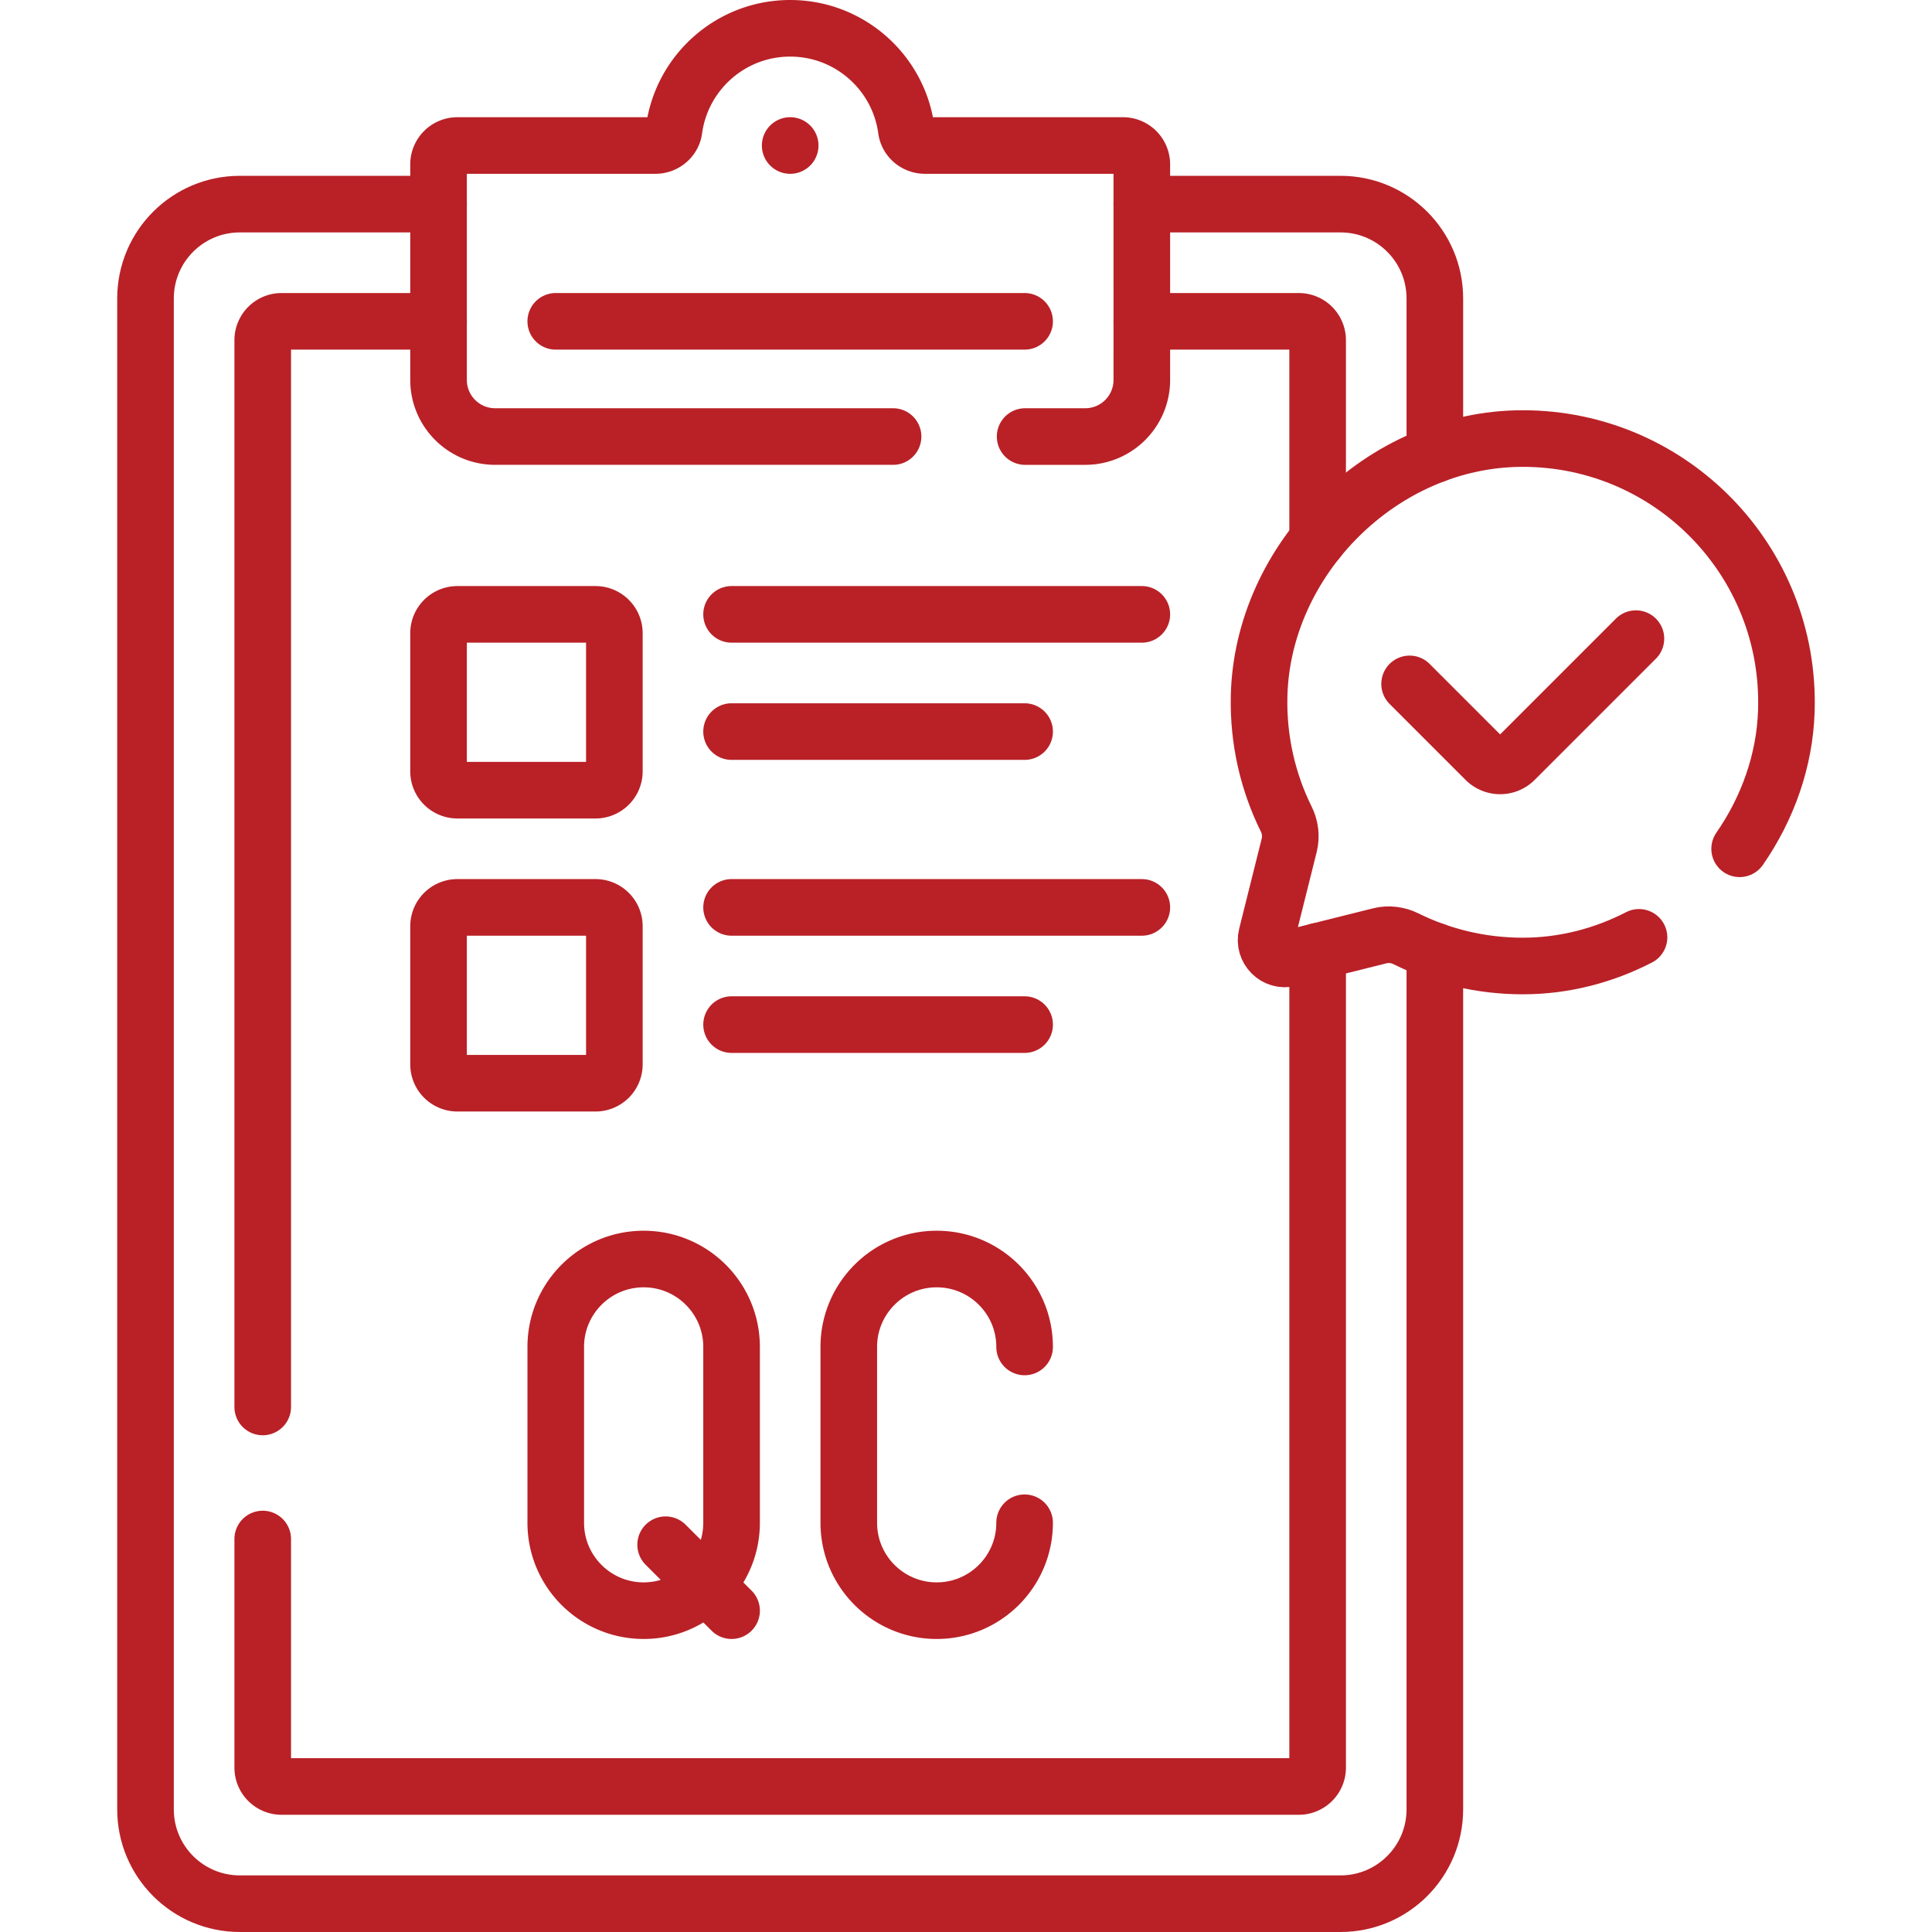
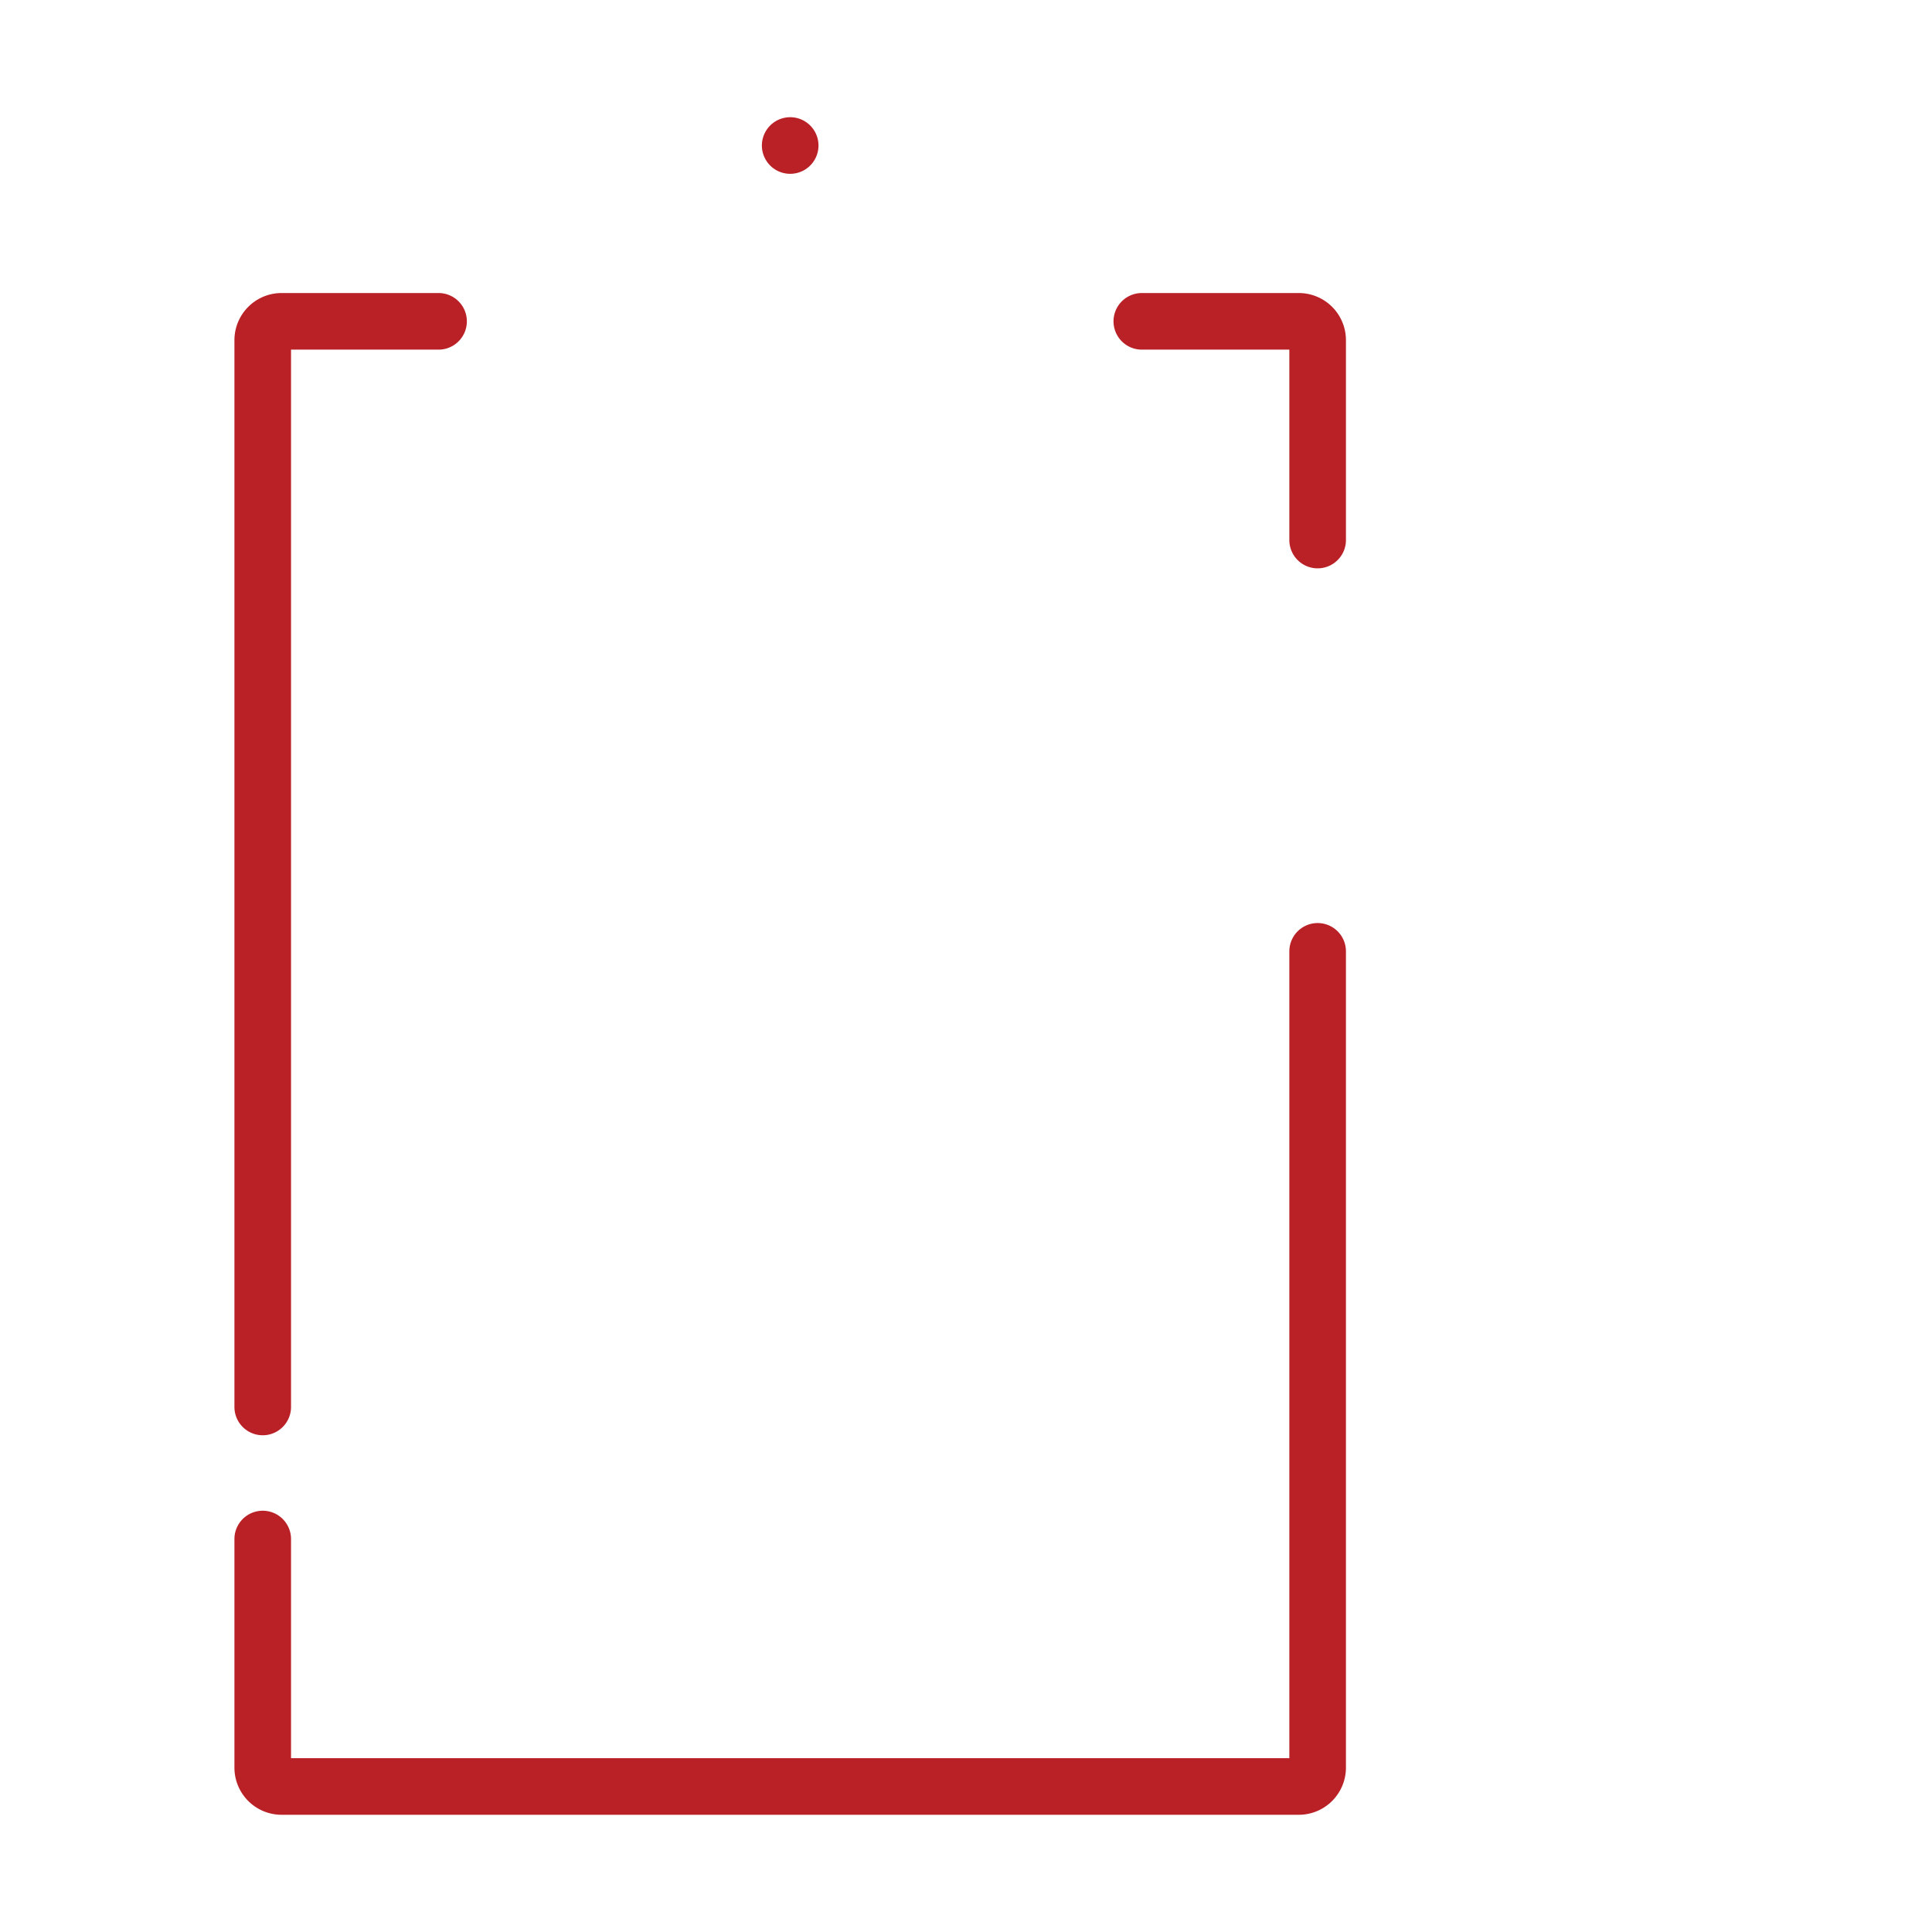
<svg xmlns="http://www.w3.org/2000/svg" version="1.1" width="512" height="512" x="0" y="0" viewBox="0 0 512 512" style="enable-background:new 0 0 512 512" xml:space="preserve" class="">
  <g>
-     <path d="M271.67 115.688h15.924c8.284 0 15-6.716 15-15V43.562a5 5 0 0 0-5-5h-52.471c-2.459 0-4.608-1.78-4.938-4.217C238.127 19.185 225.131 7.5 209.406 7.5s-28.721 11.685-30.779 26.845c-.331 2.437-2.479 4.217-4.938 4.217h-52.471a5 5 0 0 0-5 5v57.125c0 8.284 6.716 15 15 15H236.67M147.281 85.156h124.25M157.813 209.406h-36.594a5 5 0 0 1-5-5v-36.594a5 5 0 0 1 5-5h36.594a5 5 0 0 1 5 5v36.594a5 5 0 0 1-5 5zM157.813 287.062h-36.594a5 5 0 0 1-5-5v-36.594a5 5 0 0 1 5-5h36.594a5 5 0 0 1 5 5v36.594a5 5 0 0 1-5 5zM193.875 162.812h108.719M193.875 193.875h77.656M193.875 240.469h108.719M193.875 271.531h77.656M271.531 403.547c0 12.866-10.43 23.297-23.297 23.297h0c-12.866 0-23.297-10.43-23.297-23.297v-46.594c0-12.866 10.43-23.297 23.297-23.297h0c12.867 0 23.297 10.43 23.297 23.297M170.578 426.844h0c-12.867 0-23.297-10.43-23.297-23.297v-46.594c0-12.866 10.43-23.297 23.297-23.297h0c12.866 0 23.297 10.43 23.297 23.297v46.594c0 12.866-10.43 23.297-23.297 23.297zM176.4 409.369l17.475 17.475M373.559 181.243l20.128 20.128a5.46 5.46 0 0 0 7.723 0l32.123-32.123" style="stroke-width:15;stroke-linecap:round;stroke-linejoin:round;stroke-miterlimit:10;" fill="none" stroke="#b92127" stroke-width="15" stroke-linecap="round" stroke-linejoin="round" stroke-miterlimit="10" data-original="#000000" opacity="1" class="" />
-     <path d="M461.02 224.94c7.417-10.696 11.958-23.329 12.381-36.533 1.271-39.648-30.491-72.188-69.854-72.188-37.433 0-69.068 32.135-69.873 68.297-.261 11.706 2.358 22.777 7.196 32.553 1.066 2.155 1.367 4.607.784 6.94l-5.977 23.907c-.915 3.662 2.401 6.979 6.063 6.063l23.907-5.977c2.333-.583 4.785-.283 6.94.784 9.332 4.618 19.842 7.214 30.959 7.214 10.965 0 21.45-2.768 30.81-7.594" style="stroke-width:15;stroke-linecap:round;stroke-linejoin:round;stroke-miterlimit:10;" fill="none" stroke="#b92127" stroke-width="15" stroke-linecap="round" stroke-linejoin="round" stroke-miterlimit="10" data-original="#000000" opacity="1" class="" />
-     <path d="M380.25 120.473V79.094c0-13.807-11.193-25-25-25h-52.656M116.219 54.094H63.562c-13.807 0-25 11.193-25 25V479.5c0 13.807 11.193 25 25 25H355.25c13.807 0 25-11.193 25-25V252.023" style="stroke-width:15;stroke-linecap:round;stroke-linejoin:round;stroke-miterlimit:10;" fill="none" stroke="#b92127" stroke-width="15" stroke-linecap="round" stroke-linejoin="round" stroke-miterlimit="10" data-original="#000000" opacity="1" class="" />
    <path d="M349.188 143.117V90.156a5 5 0 0 0-5-5h-41.594M69.625 407.858v60.579a5 5 0 0 0 5 5h269.562a5 5 0 0 0 5-5v-216.32M116.219 85.156H74.625a5 5 0 0 0-5 5v282.702M209.406 38.562h0" style="stroke-width:15;stroke-linecap:round;stroke-linejoin:round;stroke-miterlimit:10;" fill="none" stroke="#b92127" stroke-width="15" stroke-linecap="round" stroke-linejoin="round" stroke-miterlimit="10" data-original="#000000" opacity="1" class="" />
  </g>
</svg>